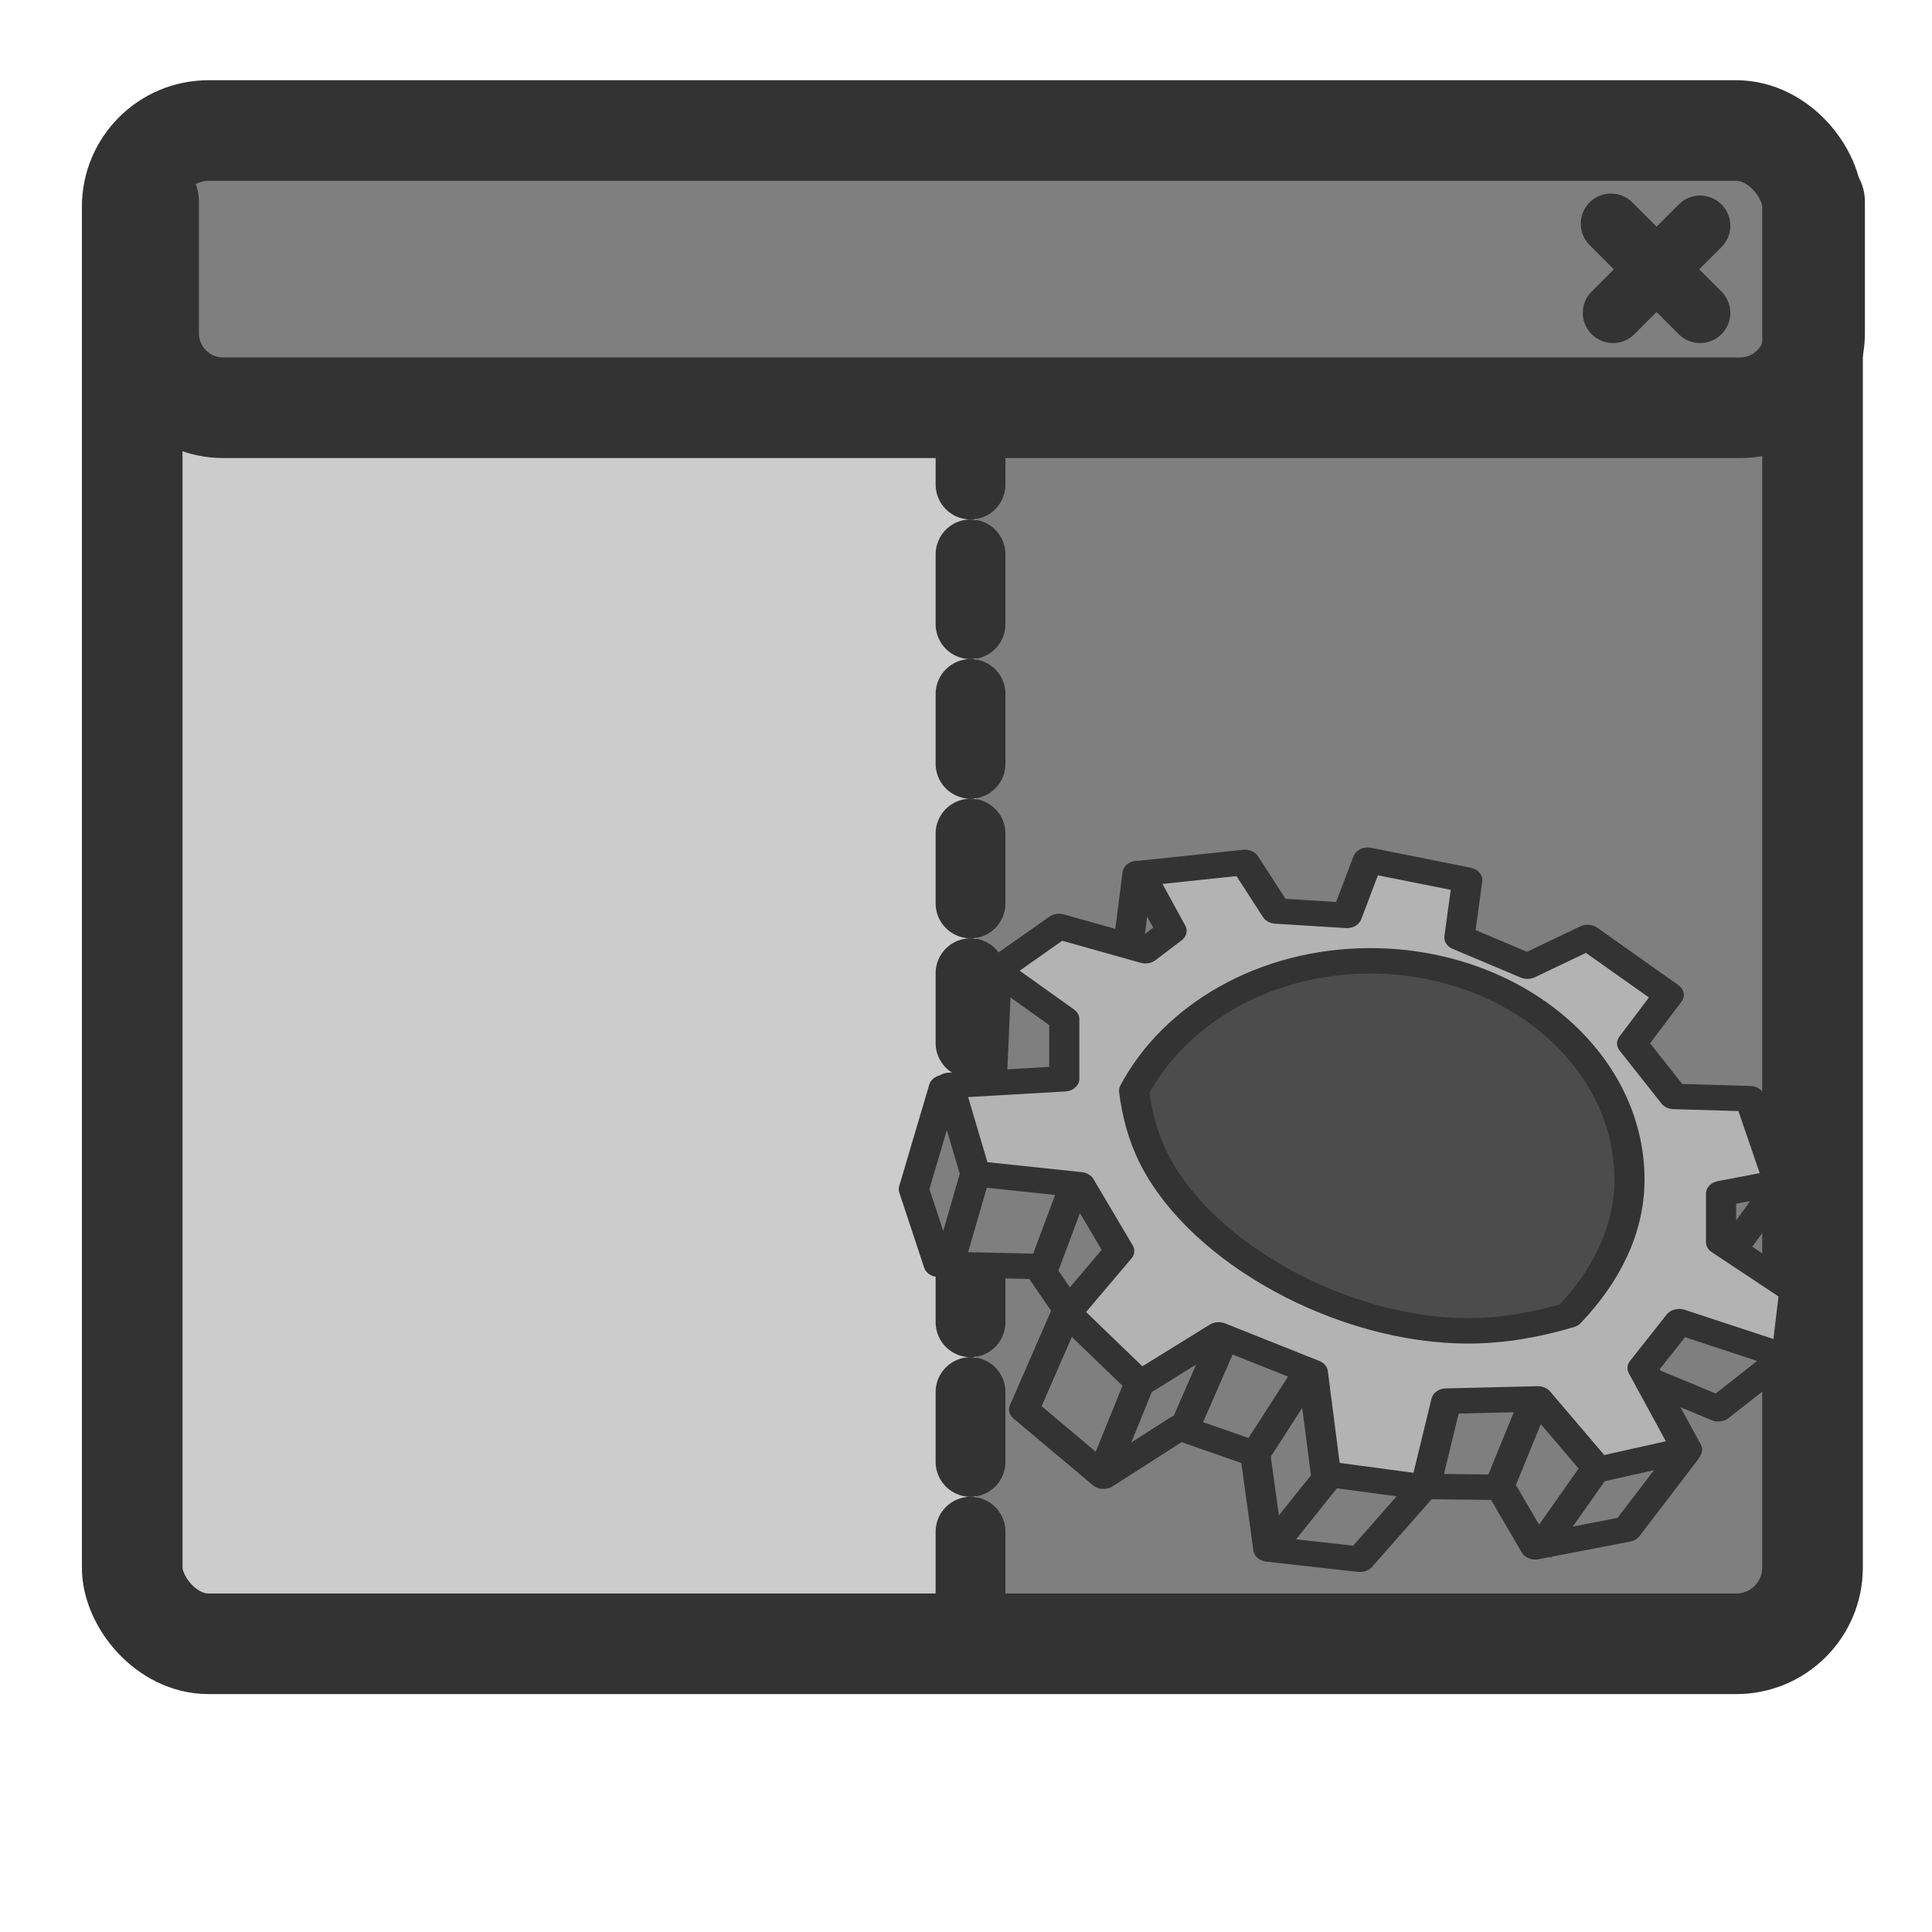
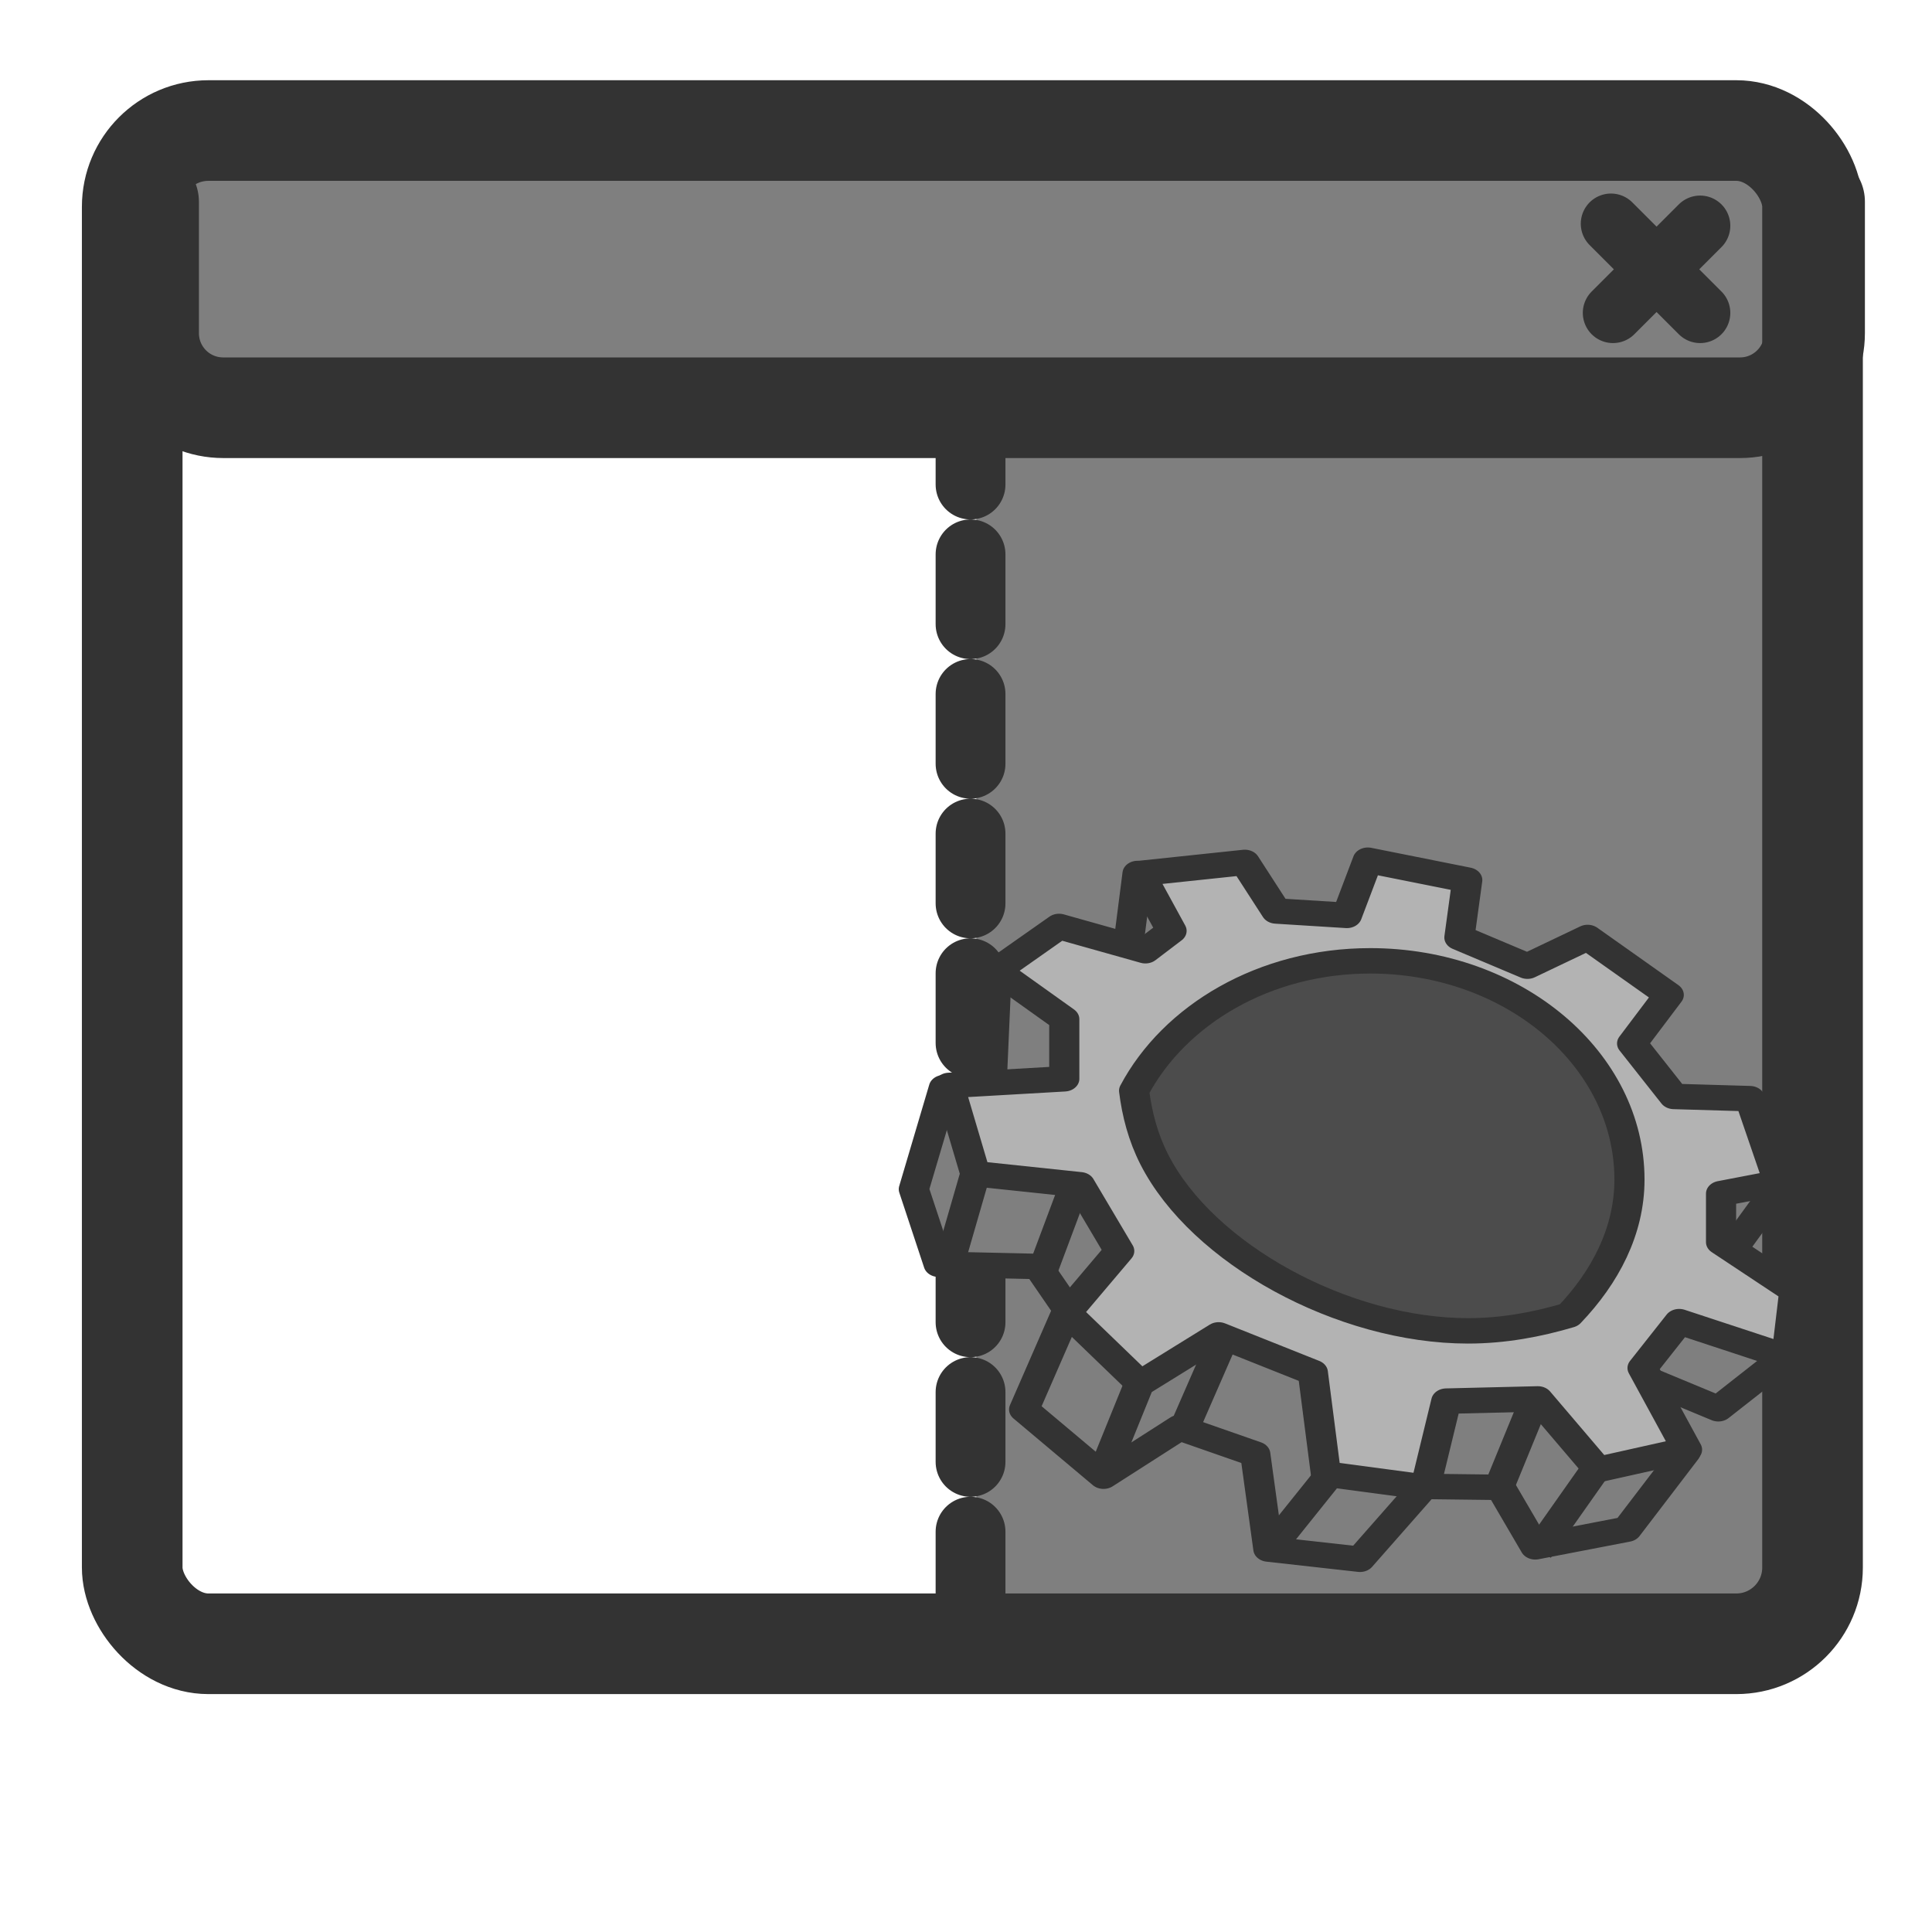
<svg xmlns="http://www.w3.org/2000/svg" xmlns:xlink="http://www.w3.org/1999/xlink" width="60" height="60">
  <defs>
    <linearGradient id="linearGradient1160">
      <stop stop-color="#000" offset="0" id="stop1161" />
      <stop stop-color="#fff" offset="1" id="stop1162" />
    </linearGradient>
    <linearGradient xlink:href="#linearGradient1160" id="linearGradient1163" />
    <symbol y="0" x="0" width="60" id="svg_18" height="60">
      <defs>
        <linearGradient id="svg_15">
          <stop stop-color="#000" offset="0" id="svg_17" />
          <stop stop-color="#fff" offset="1" id="svg_16" />
        </linearGradient>
        <linearGradient xlink:href="#svg_15" id="svg_14" />
      </defs>
      <path fill="#7f7f7f" fill-rule="evenodd" stroke="#333333" stroke-width="2.073" stroke-linecap="round" stroke-linejoin="round" transform="matrix(0.905,0,0,0.905,9.503,9.856)" id="svg_13" d="m-5.038,12.854l-2.069,8.278l1.709,6.118l6.838,0.18l2.036,3.512l-2.997,8.145l5.46,5.438l5.218,-3.959l5.218,2.159l0.9,7.738l6.301,0.834l4.409,-5.938l5.253,0.075l2.392,4.849l6.298,-1.44l4.036,-6.261l-3.609,-6.439l5.862,2.886l4.71,-4.38l-57.964,-21.795z" />
      <path fill="#7f7f7f" fill-rule="evenodd" stroke="#333333" stroke-width="2.073" stroke-linecap="round" stroke-linejoin="round" transform="matrix(0.905,0,0,0.905,9.503,9.856)" id="svg_12" d="m8.278,-4.601l-0.72,6.658l-8.975,1.387l-0.382,10.31l48.945,11.157l2.032,1.176l3.193,-5.208l-44.093,-25.48z" />
      <path fill="#b3b3b3" fill-rule="evenodd" stroke="#333333" stroke-width="2.073" stroke-linecap="round" stroke-linejoin="round" transform="matrix(0.905,0,0,0.905,9.503,9.856)" id="svg_11" d="m4.319,20.772l2.699,5.398l-3.599,5.038l5.038,5.758l5.398,-3.959l6.478,3.059l0.9,8.278l6.838,1.08l1.44,-7.018l6.298,-0.18l4.139,5.758l6.118,-1.62l-3.059,-6.658l2.519,-3.779l7.378,2.879l0.54,-5.398l-5.038,-3.959l0,-3.959l3.959,-0.9l-1.979,-6.838l-5.218,-0.18l-2.879,-4.319l2.519,-3.959l-5.578,-4.679l-4.139,2.339l-4.679,-2.339l0.54,-4.679l-6.838,-1.62l-1.44,4.499l-4.859,-0.36l-2.159,-3.959l-7.198,0.9l2.159,4.679l-1.799,1.62l-5.938,-1.979l-4.319,3.599l4.679,3.959l0,4.859l-7.918,0.54l1.799,7.198l7.198,0.9z" />
      <path fill="none" fill-opacity="0.75" fill-rule="evenodd" stroke="#333333" stroke-width="2.073" transform="matrix(0.905,0,0,0.905,9.503,9.856)" id="svg_10" d="m-2.879,19.872l-1.799,7.378" />
      <path fill="none" fill-opacity="0.75" fill-rule="evenodd" stroke="#333333" stroke-width="2.073" transform="matrix(0.905,0,0,0.905,9.503,9.856)" id="svg_9" d="m3.959,20.772l-2.159,6.838" />
      <path fill="none" fill-opacity="0.75" fill-rule="evenodd" stroke="#333333" stroke-width="2.073" transform="matrix(0.905,0,0,0.905,9.503,9.856)" id="svg_8" d="m8.278,37.327l-2.339,6.838" />
      <path fill="none" fill-opacity="0.75" fill-rule="evenodd" stroke="#333333" stroke-width="2.073" transform="matrix(0.905,0,0,0.905,9.503,9.856)" id="svg_7" d="m14.036,33.728l-2.519,6.838" />
-       <path fill="none" fill-opacity="0.75" fill-rule="evenodd" stroke="#333333" stroke-width="2.073" transform="matrix(0.905,0,0,0.905,9.503,9.856)" id="svg_6" d="m19.794,36.427l-3.419,6.298" />
      <path fill="none" fill-opacity="0.75" fill-rule="evenodd" stroke="#333333" stroke-width="2.073" transform="matrix(0.905,0,0,0.905,9.503,9.856)" id="svg_5" d="m21.773,43.985l-4.139,6.118" />
      <path fill="none" fill-opacity="0.75" fill-rule="evenodd" stroke="#333333" stroke-width="2.073" transform="matrix(0.905,0,0,0.905,9.503,9.856)" id="svg_4" d="m39.917,43.73l-4.108,6.912" />
      <path fill="none" fill-opacity="0.75" fill-rule="evenodd" stroke="#333333" stroke-width="2.073" transform="matrix(0.905,0,0,0.905,89.913,66.501)" id="svg_3" d="m-53.314,-24.106l-2.418,6.998" />
      <path fill="#4c4c4c" fill-rule="evenodd" stroke="#333333" stroke-width="1.26" stroke-linejoin="round" stroke-linecap="round" transform="matrix(1.488,0,0,1.488,-2.424,-21.432)" id="svg_2" d="m22.781,22.558c-4.409,0 -8.18,2.658 -9.875,6.438c0.12,1.153 0.374,2.313 0.844,3.406c2.017,4.695 7.905,8.5 13.125,8.5c1.488,0 2.906,-0.319 4.219,-0.781c1.501,-1.861 2.531,-4.144 2.531,-6.719c0,-5.987 -4.857,-10.844 -10.844,-10.844z" />
    </symbol>
  </defs>
  <g>
    <title>Layer 1</title>
-     <rect fill="#cccccc" fill-rule="evenodd" stroke-width="3.125" stroke-linecap="round" stroke-linejoin="round" y="4.054" x="4.106" width="52.184" rx="2.367" id="rect602" height="46.995" />
    <path fill="#7f7f7f" fill-rule="evenodd" stroke-width="3.677" stroke-linecap="round" stroke-linejoin="round" id="path835" d="m6.936,3.942c-1.286,0 -2.321,1.035 -2.321,2.321l0,4.079c0,1.286 1.035,2.321 2.321,2.321l46.524,0c1.286,0 2.321,-1.035 2.321,-2.321l0,-4.079c0,-1.286 -1.035,-2.321 -2.321,-2.321l-46.524,0z" />
    <path fill="none" fill-opacity="0.75" fill-rule="evenodd" stroke="#333333" stroke-width="1.875" stroke-linecap="round" stroke-linejoin="round" id="path604" d="m52.799,7.011l-2.706,2.706m-0.063,-2.769l2.769,2.769" />
-     <path fill="#7f7f7f" fill-rule="evenodd" stroke-width="1pt" id="path859" d="m30.321,12.136l0,38.417l25.372,0l0,-38.688l-25.372,0.271z" />
+     <path fill="#7f7f7f" fill-rule="evenodd" stroke-width="1pt" id="path859" d="m30.321,12.136l0,38.417l25.372,0l0,-38.688z" />
    <path fill="none" fill-rule="evenodd" stroke="#333333" stroke-width="2.168" stroke-linejoin="round" stroke-linecap="round" fill-opacity="0.75" stroke-dasharray="2.168,2.168" stroke-dashoffset="0" id="path861" d="m30.141,12.88l0,38.097" />
    <rect fill="none" fill-rule="evenodd" stroke="#333333" stroke-width="3.125" stroke-linecap="round" stroke-linejoin="round" y="4.054" x="4.106" width="52.184" rx="2.367" id="rect860" height="46.995" />
    <path fill="none" fill-rule="evenodd" stroke="#333333" stroke-width="3.125" stroke-linecap="round" stroke-linejoin="round" id="path836" d="m4.615,6.263l0,4.079c0,1.286 1.035,2.321 2.321,2.321l47.097,0c1.286,0 2.321,-1.035 2.321,-2.321l0,-4.079" />
    <use x="102" y="90" transform="matrix(0.499 0 0 0.421 -24.051 -13.159)" xlink:href="#svg_18" id="svg_19" />
  </g>
</svg>